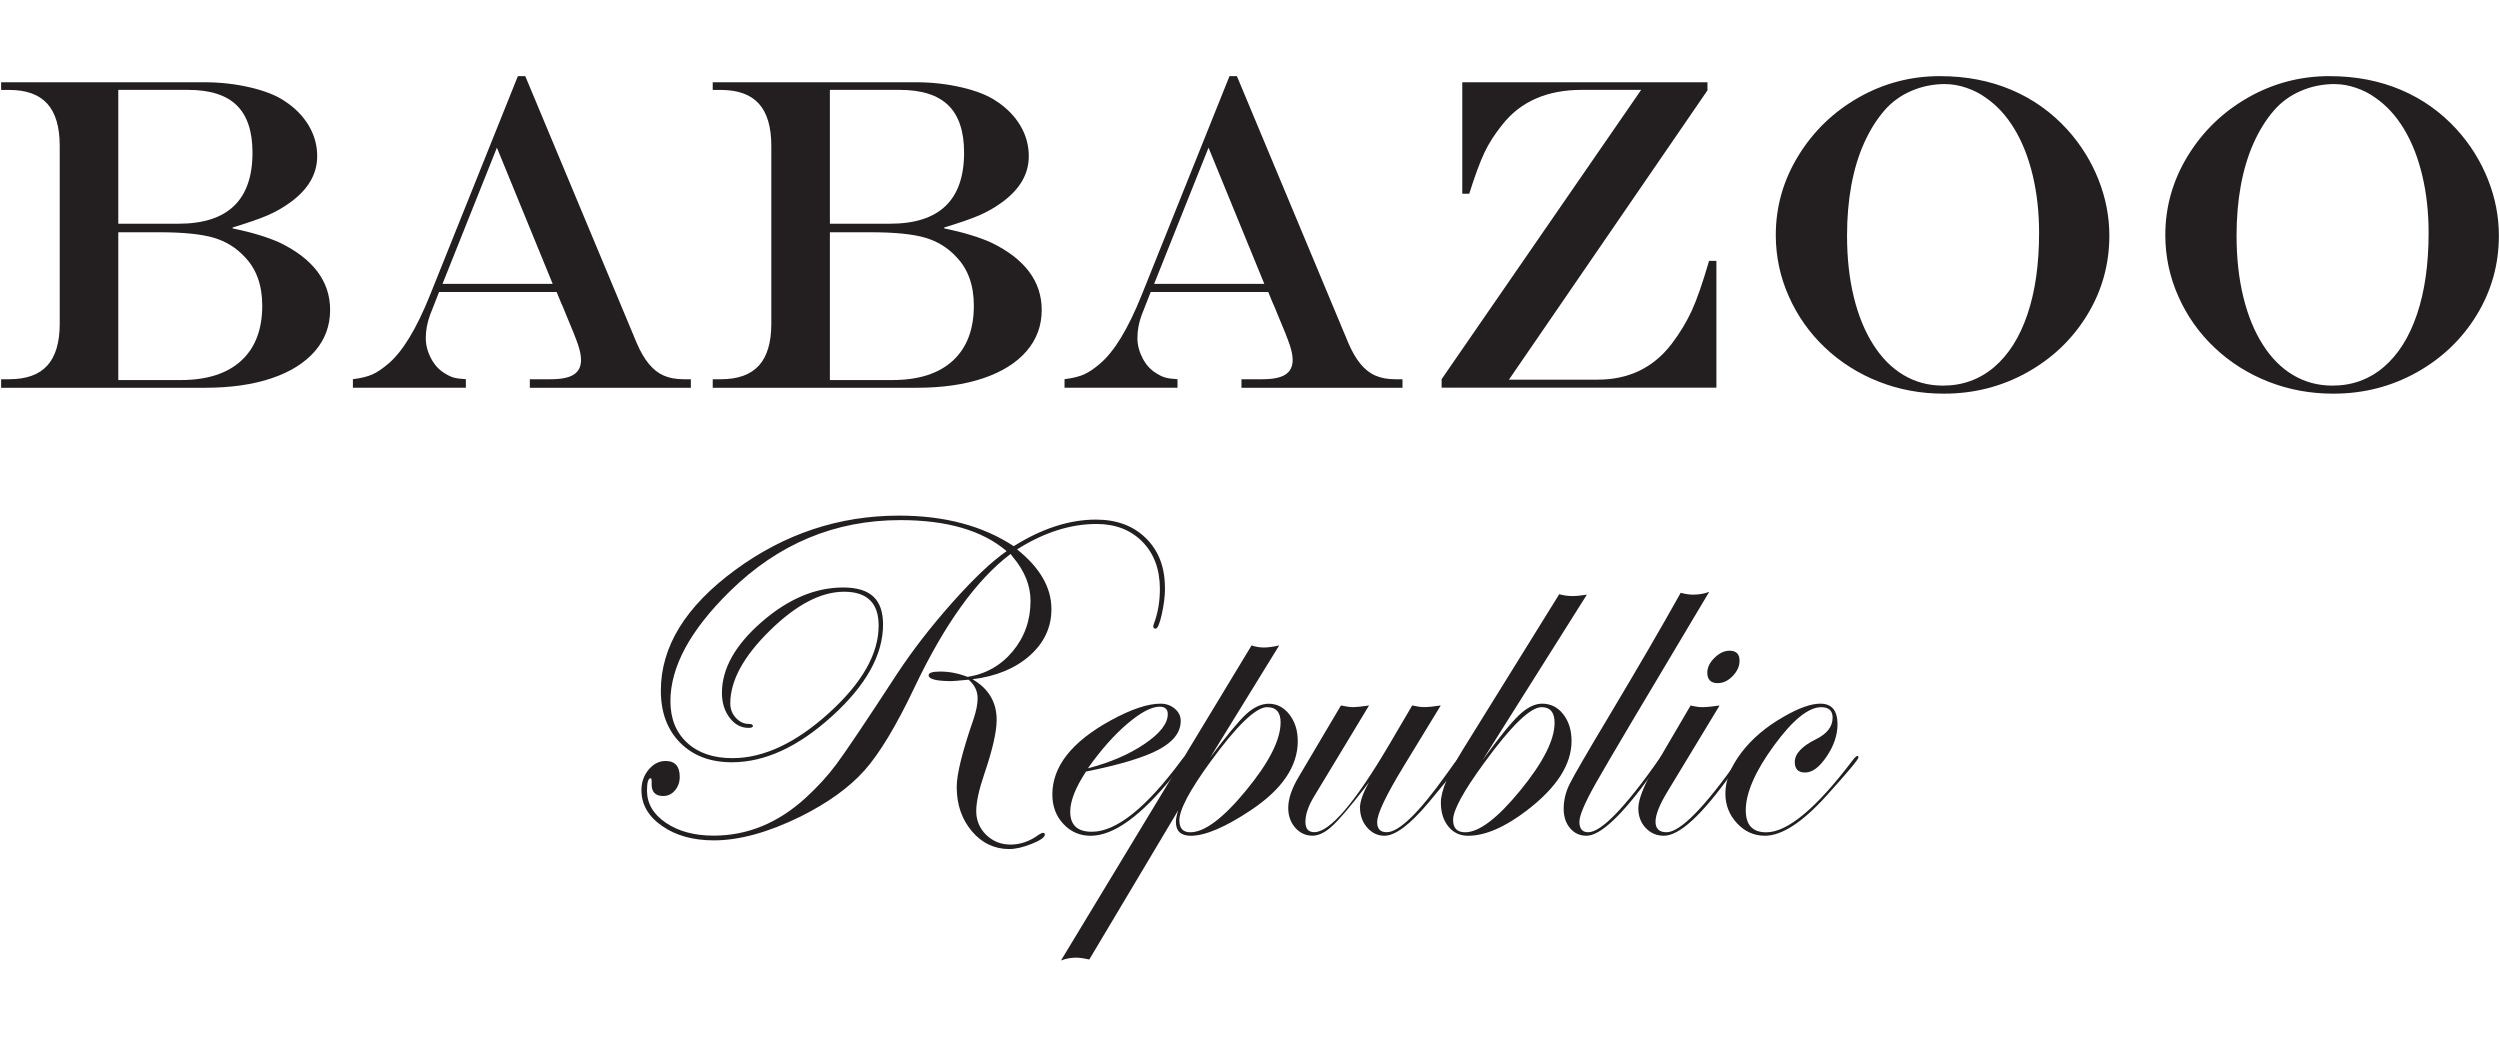
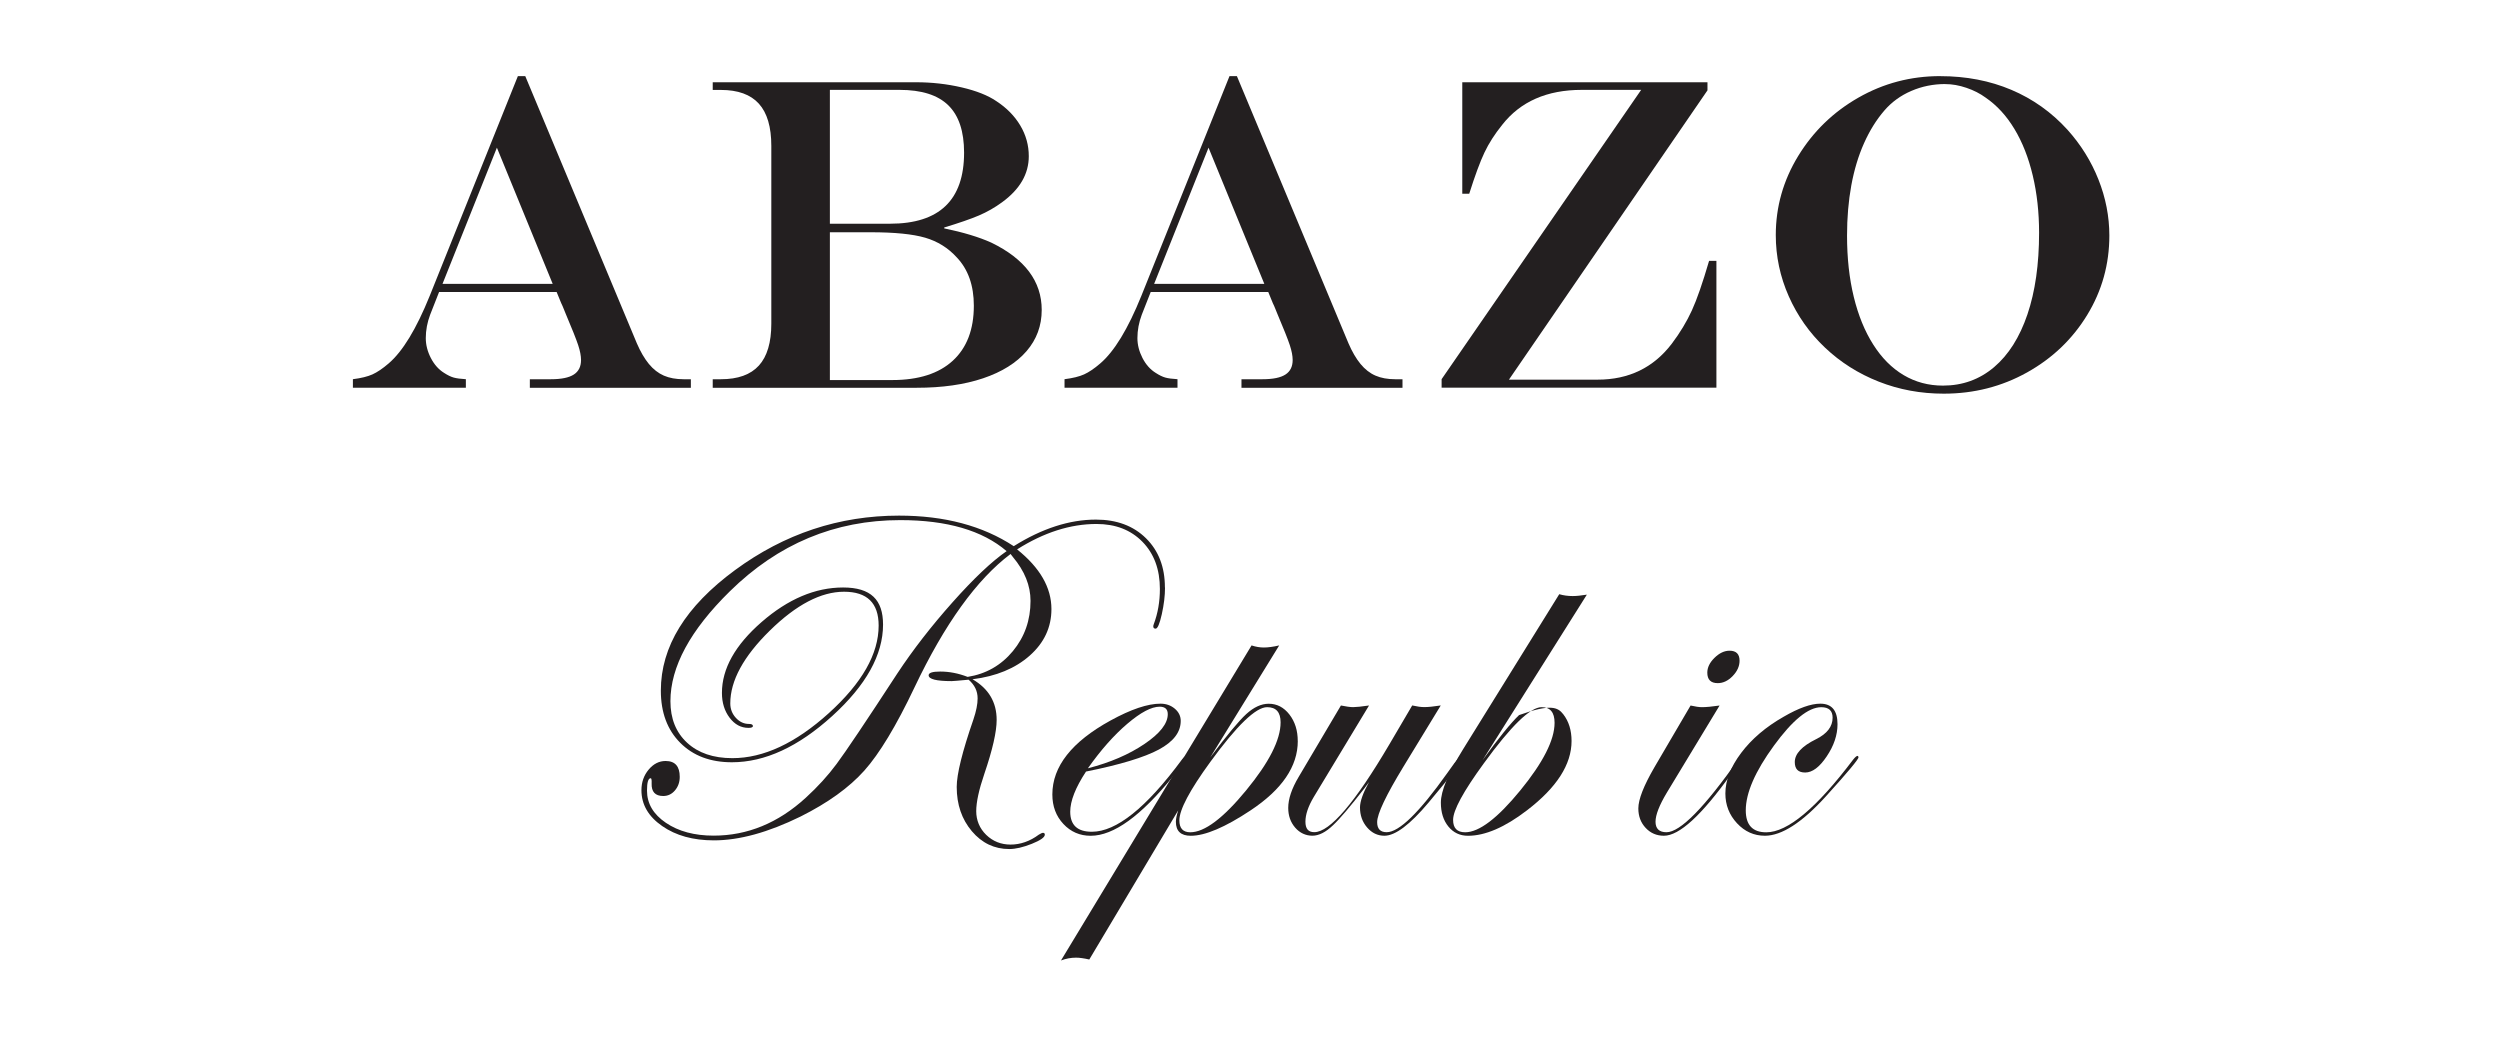
<svg xmlns="http://www.w3.org/2000/svg" width="287" height="119" viewBox="0 0 287 119" fill="none">
-   <path d="M0.129 9.443H23.469C25.278 9.443 27.024 9.64 28.712 10.033C30.399 10.427 31.719 10.95 32.678 11.604C33.865 12.375 34.781 13.308 35.435 14.402C36.089 15.5 36.414 16.673 36.414 17.929C36.414 19.971 35.388 21.735 33.336 23.227C32.514 23.829 31.633 24.332 30.693 24.734C29.75 25.136 28.422 25.596 26.703 26.116V26.218C28.892 26.671 30.693 27.214 32.107 27.851C35.967 29.725 37.898 32.303 37.898 35.581C37.898 37.388 37.318 38.966 36.155 40.312C34.992 41.658 33.332 42.698 31.175 43.426C29.017 44.154 26.472 44.516 23.54 44.516H0.129V43.536H1.065C3.027 43.536 4.479 43.013 5.431 41.965C6.378 40.919 6.856 39.317 6.856 37.16V16.752C6.856 14.575 6.382 12.962 5.431 11.907C4.479 10.852 3.027 10.325 1.065 10.325H0.129V9.447V9.443ZM13.579 10.321V25.683H20.486C26.155 25.683 28.986 22.963 28.986 17.523C28.986 15.079 28.383 13.269 27.173 12.088C25.963 10.907 24.1 10.317 21.578 10.317H13.579V10.321ZM13.579 26.663V43.63H20.736C23.759 43.63 26.077 42.89 27.69 41.41C29.299 39.931 30.106 37.825 30.106 35.097C30.106 32.771 29.452 30.921 28.144 29.548C27.157 28.461 25.948 27.706 24.518 27.288C23.089 26.871 20.999 26.663 18.25 26.663H13.579Z" fill="#231F20" />
  <path d="M59.46 8.742H60.302L73.113 39.419C73.524 40.371 73.982 41.159 74.491 41.781C75 42.398 75.576 42.847 76.214 43.123C76.852 43.398 77.604 43.536 78.469 43.536H79.311V44.516H60.826V43.536H63.242C64.444 43.536 65.321 43.355 65.873 42.997C66.429 42.639 66.703 42.08 66.703 41.328C66.703 40.859 66.594 40.289 66.374 39.62C66.155 38.951 65.67 37.738 64.926 35.979C64.879 35.88 64.812 35.711 64.722 35.475C64.632 35.239 64.53 35.015 64.425 34.798L63.9 33.519H50.407L49.382 36.129C49.049 37.014 48.88 37.911 48.88 38.813C48.88 39.584 49.072 40.344 49.46 41.096C49.847 41.847 50.353 42.418 50.975 42.804C51.386 43.072 51.754 43.252 52.079 43.343C52.404 43.434 52.874 43.497 53.481 43.532V44.512H40.513V43.532C41.457 43.414 42.205 43.229 42.757 42.981C43.313 42.729 43.931 42.312 44.613 41.725C46.222 40.352 47.796 37.766 49.331 33.968L59.452 8.738L59.46 8.742ZM57.044 16.953L50.799 32.59H63.45L57.044 16.953Z" fill="#231F20" />
  <path d="M81.821 9.443H105.161C106.97 9.443 108.716 9.64 110.403 10.033C112.091 10.427 113.41 10.95 114.37 11.604C115.556 12.375 116.472 13.308 117.126 14.402C117.78 15.5 118.105 16.673 118.105 17.929C118.105 19.971 117.079 21.735 115.027 23.227C114.205 23.829 113.324 24.332 112.385 24.734C111.445 25.136 110.114 25.596 108.395 26.116V26.218C110.583 26.671 112.385 27.214 113.798 27.851C117.659 29.725 119.589 32.303 119.589 35.581C119.589 37.388 119.009 38.966 117.847 40.312C116.684 41.658 115.024 42.698 112.866 43.426C110.709 44.154 108.164 44.516 105.231 44.516H81.821V43.536H82.757C84.718 43.536 86.171 43.013 87.122 41.965C88.07 40.919 88.547 39.317 88.547 37.16V16.752C88.547 14.575 88.074 12.962 87.122 11.907C86.171 10.852 84.718 10.325 82.757 10.325H81.821V9.447V9.443ZM95.27 10.321V25.683H102.177C107.847 25.683 110.677 22.963 110.677 17.523C110.677 15.079 110.074 13.269 108.865 12.088C107.659 10.907 105.791 10.317 103.269 10.317H95.27V10.321ZM95.27 26.663V43.63H102.428C105.45 43.63 107.768 42.89 109.381 41.41C110.991 39.931 111.797 37.825 111.797 35.097C111.797 32.771 111.143 30.921 109.836 29.548C108.849 28.461 107.639 27.706 106.21 27.288C104.781 26.871 102.694 26.663 99.941 26.663H95.27Z" fill="#231F20" />
  <path d="M141.155 8.742H141.997L154.808 39.419C155.219 40.371 155.677 41.159 156.186 41.781C156.695 42.398 157.267 42.847 157.909 43.123C158.547 43.398 159.299 43.536 160.164 43.536H161.006V44.516H142.521V43.536H144.937C146.139 43.536 147.016 43.355 147.568 42.997C148.124 42.639 148.398 42.08 148.398 41.328C148.398 40.859 148.289 40.289 148.069 39.62C147.85 38.951 147.365 37.738 146.621 35.979C146.574 35.88 146.507 35.711 146.417 35.475C146.327 35.239 146.225 35.015 146.119 34.798L145.595 33.519H132.102L131.076 36.129C130.744 37.014 130.575 37.911 130.575 38.813C130.575 39.584 130.771 40.344 131.155 41.096C131.542 41.847 132.047 42.418 132.67 42.804C133.081 43.072 133.449 43.252 133.774 43.343C134.099 43.434 134.569 43.497 135.176 43.532V44.512H122.208V43.532C123.152 43.414 123.899 43.229 124.452 42.981C125.008 42.729 125.626 42.312 126.307 41.725C127.917 40.352 129.491 37.766 131.026 33.968L141.147 8.738L141.155 8.742ZM138.739 16.953L132.494 32.59H145.145L138.739 16.953Z" fill="#231F20" />
  <path d="M167.866 9.443H196.018V10.372L173.226 43.583H183.414C186.985 43.583 189.82 42.209 191.914 39.466C192.874 38.195 193.641 36.92 194.228 35.636C194.812 34.357 195.47 32.46 196.202 29.949H197.044V44.508H165.497V43.528L188.406 10.317H181.589C177.592 10.317 174.546 11.655 172.451 14.331C171.601 15.386 170.924 16.441 170.423 17.496C169.921 18.551 169.334 20.133 168.669 22.239H167.87V9.435L167.866 9.443Z" fill="#231F20" />
  <path d="M222.733 8.742C225.712 8.742 228.434 9.266 230.904 10.313C233.375 11.36 235.52 12.887 237.345 14.894C238.88 16.602 240.066 18.503 240.9 20.605C241.734 22.707 242.153 24.852 242.153 27.044C242.153 30.343 241.307 33.377 239.612 36.156C237.917 38.935 235.614 41.135 232.705 42.757C229.796 44.378 226.609 45.193 223.144 45.193C220.501 45.193 218.011 44.733 215.677 43.811C213.343 42.89 211.288 41.592 209.51 39.907C207.733 38.226 206.347 36.262 205.352 34.019C204.358 31.775 203.86 29.433 203.86 26.989C203.86 23.742 204.718 20.715 206.437 17.901C208.156 15.091 210.454 12.859 213.343 11.21C216.229 9.561 219.361 8.738 222.733 8.738V8.742ZM223.324 9.648C221.942 9.648 220.638 9.911 219.416 10.439C218.195 10.966 217.165 11.714 216.327 12.686C215.415 13.741 214.636 14.993 213.99 16.441C213.343 17.889 212.858 19.503 212.529 21.286C212.204 23.069 212.04 24.99 212.04 27.048C212.04 29.626 212.298 31.972 212.815 34.09C213.332 36.207 214.076 38.03 215.051 39.561C216.022 41.092 217.185 42.261 218.539 43.064C219.89 43.867 221.397 44.268 223.054 44.268C225.301 44.268 227.259 43.56 228.923 42.147C230.587 40.734 231.863 38.711 232.752 36.085C233.641 33.456 234.087 30.335 234.087 26.722C234.087 24.38 233.845 22.188 233.359 20.145C232.874 18.102 232.173 16.327 231.26 14.812C230.348 13.296 229.248 12.096 227.956 11.21C227.318 10.742 226.581 10.364 225.744 10.081C224.91 9.797 224.103 9.655 223.328 9.655L223.324 9.648Z" fill="#231F20" />
-   <path d="M267.45 8.742C270.43 8.742 273.151 9.266 275.622 10.313C278.093 11.36 280.238 12.887 282.063 14.894C283.598 16.602 284.784 18.503 285.618 20.605C286.452 22.707 286.871 24.852 286.871 27.044C286.871 30.343 286.025 33.377 284.33 36.156C282.634 38.935 280.332 41.135 277.423 42.757C274.514 44.378 271.327 45.193 267.862 45.193C265.219 45.193 262.728 44.733 260.395 43.811C258.061 42.89 256.006 41.592 254.228 39.907C252.45 38.226 251.064 36.262 250.07 34.019C249.075 31.775 248.578 29.433 248.578 26.989C248.578 23.742 249.436 20.715 251.154 17.901C252.873 15.091 255.172 12.859 258.061 11.21C260.947 9.561 264.079 8.738 267.45 8.738V8.742ZM268.042 9.648C266.66 9.648 265.356 9.911 264.134 10.439C262.912 10.966 261.883 11.714 261.045 12.686C260.133 13.741 259.353 14.993 258.707 16.441C258.061 17.889 257.576 19.503 257.247 21.286C256.922 23.069 256.757 24.99 256.757 27.048C256.757 29.626 257.016 31.972 257.533 34.09C258.05 36.207 258.793 38.03 259.768 39.561C260.739 41.092 261.902 42.261 263.257 43.064C264.608 43.867 266.115 44.268 267.771 44.268C270.019 44.268 271.977 43.56 273.641 42.147C275.305 40.734 276.581 38.711 277.47 36.085C278.359 33.456 278.805 30.335 278.805 26.722C278.805 24.38 278.562 22.188 278.077 20.145C277.591 18.102 276.891 16.327 275.978 14.812C275.066 13.296 273.966 12.096 272.674 11.21C272.035 10.742 271.299 10.364 270.461 10.081C269.627 9.797 268.821 9.655 268.046 9.655L268.042 9.648Z" fill="#231F20" />
  <path d="M133.743 67.458C133.743 68.387 133.621 69.403 133.375 70.509C133.128 71.615 132.893 72.17 132.662 72.17C132.486 72.17 132.396 72.079 132.396 71.902C132.396 71.847 132.412 71.768 132.451 71.662C132.921 70.414 133.155 69.064 133.155 67.62C133.155 65.372 132.49 63.566 131.155 62.2C129.82 60.834 128.061 60.153 125.877 60.153C122.874 60.153 119.835 61.126 116.762 63.07C119.393 65.175 120.704 67.458 120.704 69.922C120.704 72.012 119.874 73.791 118.214 75.263C116.554 76.735 114.361 77.641 111.644 77.979C113.492 79.05 114.416 80.608 114.416 82.643C114.416 84.001 113.946 86.067 113.003 88.834C112.38 90.657 112.071 92.089 112.071 93.125C112.071 94.16 112.455 95.104 113.218 95.844C113.982 96.584 114.917 96.958 116.022 96.958C117.126 96.958 118.238 96.58 119.252 95.821C119.483 95.679 119.643 95.608 119.733 95.608C119.874 95.608 119.945 95.679 119.945 95.821C119.945 96.12 119.448 96.47 118.449 96.872C117.455 97.269 116.589 97.47 115.861 97.47C114.154 97.47 112.721 96.785 111.566 95.419C110.411 94.053 109.831 92.357 109.831 90.338C109.831 88.874 110.47 86.288 111.75 82.588C112.071 81.639 112.231 80.837 112.231 80.175C112.231 79.337 111.887 78.621 111.194 78.03C110.058 78.136 109.408 78.192 109.248 78.192C107.49 78.192 106.609 77.967 106.609 77.522C106.609 77.235 107.051 77.094 107.94 77.094C108.99 77.094 110.035 77.298 111.084 77.707C113.199 77.369 114.929 76.381 116.28 74.748C117.631 73.114 118.304 71.19 118.304 68.978C118.304 67.23 117.631 65.549 116.28 63.944L116.014 63.597C112.122 66.526 108.445 71.634 104.98 78.924C102.885 83.336 100.963 86.516 99.225 88.464C97.482 90.413 95.039 92.172 91.895 93.743C88.183 95.565 84.867 96.474 81.954 96.474C79.573 96.474 77.592 95.927 76.01 94.825C74.428 93.727 73.637 92.357 73.637 90.712C73.637 89.803 73.911 89.016 74.463 88.354C75.015 87.693 75.662 87.362 76.409 87.362C77.494 87.362 78.034 87.969 78.034 89.185C78.034 89.791 77.85 90.31 77.486 90.739C77.122 91.168 76.672 91.381 76.139 91.381C75.215 91.381 74.773 90.897 74.808 89.933C74.824 89.539 74.788 89.342 74.702 89.342C74.416 89.342 74.275 89.814 74.275 90.763C74.275 92.247 75 93.479 76.445 94.459C77.889 95.439 79.718 95.931 81.918 95.931C85.806 95.931 89.33 94.483 92.494 91.59C93.88 90.322 95.058 89.027 96.037 87.705C97.102 86.276 99.428 82.812 103.015 77.31C104.808 74.594 106.922 71.871 109.354 69.139C111.785 66.407 113.856 64.451 115.56 63.27C112.787 60.897 108.719 59.709 103.351 59.709C95.853 59.709 89.334 62.432 83.79 67.879C79.24 72.347 76.965 76.55 76.965 80.498C76.965 82.498 77.603 84.088 78.884 85.269C80.164 86.449 81.895 87.036 84.08 87.036C87.65 87.036 91.343 85.312 95.152 81.864C98.962 78.416 100.869 75.067 100.869 71.815C100.869 69.226 99.546 67.931 96.899 67.931C94.252 67.931 91.413 69.415 88.383 72.386C85.352 75.358 83.837 78.144 83.837 80.75C83.837 81.392 84.052 81.947 84.479 82.411C84.906 82.875 85.407 83.108 85.979 83.108C86.284 83.108 86.433 83.186 86.433 83.348C86.433 83.489 86.264 83.56 85.924 83.56C85.066 83.56 84.346 83.171 83.759 82.395C83.171 81.62 82.878 80.667 82.878 79.546C82.878 76.763 84.397 74.051 87.435 71.406C90.474 68.765 93.59 67.443 96.789 67.443C99.988 67.443 101.374 68.864 101.374 71.701C101.374 75.165 99.428 78.668 95.536 82.202C91.644 85.737 87.807 87.508 84.021 87.508C81.55 87.508 79.573 86.764 78.089 85.272C76.605 83.781 75.865 81.785 75.865 79.286C75.865 74.232 78.704 69.619 84.381 65.447C90.058 61.275 96.335 59.193 103.21 59.193C108.434 59.193 112.823 60.362 116.378 62.7C119.628 60.665 122.776 59.65 125.814 59.65C128.195 59.65 130.109 60.362 131.558 61.791C133.007 63.219 133.731 65.101 133.731 67.439L133.743 67.458Z" fill="#231F20" />
  <path d="M136.311 86.957C136.311 87.012 136.151 87.244 135.83 87.654L134.682 89.098C131.002 93.664 127.846 95.947 125.211 95.947C123.966 95.947 122.92 95.494 122.079 94.593C121.233 93.691 120.81 92.562 120.81 91.204C120.81 87.988 123.038 85.158 127.498 82.71C129.843 81.423 131.754 80.781 133.226 80.781C133.864 80.781 134.412 80.974 134.866 81.356C135.321 81.742 135.548 82.21 135.548 82.761C135.548 84.048 134.714 85.142 133.042 86.044C131.37 86.945 128.582 87.791 124.675 88.575C123.465 90.413 122.862 91.952 122.862 93.184C122.862 94.719 123.688 95.486 125.344 95.486C128.155 95.486 131.597 92.731 135.669 87.221C135.88 86.933 136.061 86.792 136.202 86.792C136.272 86.811 136.307 86.862 136.307 86.953L136.311 86.957ZM134.06 81.986C134.06 81.415 133.751 81.128 133.128 81.128C132.184 81.128 130.947 81.785 129.408 83.096C127.87 84.406 126.366 86.111 124.89 88.201C127.451 87.54 129.616 86.607 131.393 85.402C133.171 84.198 134.06 83.056 134.06 81.986Z" fill="#231F20" />
  <path d="M148.986 85.068C148.986 87.98 147.18 90.633 143.574 93.026C140.642 94.975 138.351 95.947 136.699 95.947C135.563 95.947 134.992 95.411 134.992 94.341C134.992 94.018 135.082 93.581 135.258 93.03L125.051 110.151C124.428 110.01 123.923 109.939 123.531 109.939C122.944 109.939 122.369 110.045 121.801 110.262L143.68 74.094C144.162 74.256 144.632 74.334 145.094 74.334C145.556 74.334 146.159 74.256 146.852 74.094L138.935 86.953C140.838 84.418 142.216 82.757 143.077 81.97C143.939 81.183 144.796 80.789 145.65 80.789C146.593 80.789 147.38 81.199 148.022 82.021C148.661 82.844 148.982 83.859 148.982 85.076L148.986 85.068ZM147.012 82.923C147.012 81.761 146.495 81.183 145.466 81.183C144.17 81.183 141.993 83.281 138.935 87.481C136.57 90.731 135.391 92.963 135.391 94.179C135.391 95.089 135.81 95.545 136.644 95.545C138.277 95.545 140.415 93.943 143.054 90.736C145.693 87.532 147.012 84.926 147.012 82.927V82.923Z" fill="#231F20" />
  <path d="M167.87 86.929C167.87 87.343 166.581 89.075 164.001 92.133C161.867 94.671 160.176 95.943 158.931 95.943C158.148 95.943 157.486 95.624 156.942 94.99C156.397 94.356 156.127 93.593 156.127 92.7C156.127 92.003 156.472 91.031 157.165 89.779L156.632 90.503C154.996 92.609 153.798 94.022 153.034 94.734C152.2 95.537 151.409 95.939 150.661 95.939C149.913 95.939 149.22 95.632 148.688 95.014C148.155 94.396 147.889 93.644 147.889 92.751C147.889 91.716 148.289 90.527 149.087 89.189L153.938 80.99C154.541 81.116 155.015 81.179 155.352 81.179C155.689 81.179 156.292 81.116 157.165 80.99L150.822 91.491C150.184 92.562 149.863 93.51 149.863 94.329C149.863 95.148 150.199 95.533 150.877 95.533C152.67 95.533 155.548 92.168 159.51 85.434L162.122 80.986C162.674 81.112 163.136 81.175 163.508 81.175C163.95 81.175 164.581 81.112 165.399 80.986L161.135 87.98C159.111 91.302 158.097 93.436 158.097 94.384C158.097 95.151 158.461 95.537 159.189 95.537C160.614 95.537 162.924 93.282 166.127 88.775L166.953 87.622L167.435 87.032C167.525 86.855 167.611 86.764 167.701 86.764C167.807 86.764 167.862 86.819 167.862 86.925L167.87 86.929Z" fill="#231F20" />
-   <path d="M182.169 68.269L170.203 87.264C172.067 84.69 173.465 82.97 174.389 82.092C175.313 81.218 176.194 80.781 177.028 80.781C178.022 80.781 178.837 81.187 179.467 82.002C180.097 82.816 180.415 83.836 180.415 85.068C180.415 87.764 178.707 90.417 175.297 93.026C172.756 94.974 170.501 95.947 168.527 95.947C167.603 95.947 166.852 95.592 166.276 94.888C165.7 94.183 165.411 93.266 165.411 92.141C165.411 90.802 166.264 88.756 167.967 86.004L179.001 68.214C179.483 68.356 179.996 68.427 180.548 68.427C180.974 68.427 181.515 68.371 182.173 68.265L182.169 68.269ZM178.465 82.978C178.465 81.781 177.967 81.183 176.973 81.183C175.677 81.183 173.465 83.336 170.336 87.642C167.991 90.857 166.816 93.018 166.816 94.124C166.816 95.073 167.278 95.545 168.202 95.545C169.8 95.545 171.91 93.943 174.534 90.735C177.153 87.532 178.465 84.946 178.465 82.978Z" fill="#231F20" />
-   <path d="M196.213 67.95C188.751 80.435 184.401 87.776 183.167 89.972C181.934 92.168 181.315 93.624 181.315 94.337C181.315 95.14 181.652 95.541 182.329 95.541C183.825 95.541 186.566 92.707 190.552 87.036C190.642 86.859 190.747 86.768 190.873 86.768C190.943 86.788 190.978 86.839 190.978 86.929C190.978 87.036 190.888 87.181 190.712 87.358L189.565 88.941C186.202 93.609 183.723 95.943 182.122 95.943C181.358 95.943 180.732 95.651 180.242 95.073C179.753 94.494 179.51 93.754 179.51 92.861C179.51 91.877 179.737 90.928 180.192 90.007C180.646 89.086 182.184 86.43 184.816 82.037C188.03 76.661 190.74 72 192.944 68.053C193.477 68.194 193.946 68.265 194.357 68.265C195.031 68.265 195.654 68.159 196.225 67.942L196.213 67.95Z" fill="#231F20" />
+   <path d="M182.169 68.269L170.203 87.264C172.067 84.69 173.465 82.97 174.389 82.092C178.022 80.781 178.837 81.187 179.467 82.002C180.097 82.816 180.415 83.836 180.415 85.068C180.415 87.764 178.707 90.417 175.297 93.026C172.756 94.974 170.501 95.947 168.527 95.947C167.603 95.947 166.852 95.592 166.276 94.888C165.7 94.183 165.411 93.266 165.411 92.141C165.411 90.802 166.264 88.756 167.967 86.004L179.001 68.214C179.483 68.356 179.996 68.427 180.548 68.427C180.974 68.427 181.515 68.371 182.173 68.265L182.169 68.269ZM178.465 82.978C178.465 81.781 177.967 81.183 176.973 81.183C175.677 81.183 173.465 83.336 170.336 87.642C167.991 90.857 166.816 93.018 166.816 94.124C166.816 95.073 167.278 95.545 168.202 95.545C169.8 95.545 171.91 93.943 174.534 90.735C177.153 87.532 178.465 84.946 178.465 82.978Z" fill="#231F20" />
  <path d="M200.09 86.929C200.07 86.984 199.984 87.126 199.823 87.358L198.676 88.941C195.332 93.609 192.78 95.943 191.018 95.943C190.18 95.943 189.483 95.644 188.923 95.045C188.363 94.447 188.081 93.703 188.081 92.81C188.081 91.775 188.696 90.204 189.921 88.094L194.079 80.994C194.632 81.12 195.066 81.183 195.383 81.183C195.865 81.183 196.538 81.12 197.408 80.994L191.358 90.987C190.489 92.436 190.054 93.55 190.054 94.337C190.054 95.124 190.473 95.541 191.307 95.541C192.889 95.541 195.677 92.707 199.659 87.036C199.749 86.859 199.839 86.768 199.925 86.768C200.031 86.768 200.086 86.823 200.086 86.929H200.09ZM199.702 75.85C199.702 76.476 199.44 77.062 198.915 77.605C198.39 78.152 197.819 78.424 197.196 78.424C196.397 78.424 195.998 78.022 195.998 77.219C195.998 76.629 196.272 76.062 196.824 75.519C197.376 74.976 197.952 74.701 198.555 74.701C199.318 74.701 199.702 75.086 199.702 75.854V75.85Z" fill="#231F20" />
  <path d="M213.363 86.929C213.363 87.162 212.11 88.665 209.6 91.436C206.863 94.443 204.534 95.943 202.611 95.943C201.366 95.943 200.297 95.466 199.408 94.51C198.52 93.554 198.073 92.416 198.073 91.094C198.073 89.594 198.676 88.039 199.886 86.433C201.096 84.828 202.721 83.442 204.765 82.281C206.487 81.281 207.893 80.781 208.974 80.781C210.289 80.781 210.947 81.569 210.947 83.139C210.947 84.371 210.536 85.603 209.706 86.835C208.88 88.067 208.058 88.685 207.239 88.685C206.421 88.685 206.041 88.283 206.041 87.481C206.041 86.536 206.859 85.658 208.492 84.855C209.753 84.229 210.383 83.407 210.383 82.391C210.383 81.588 209.949 81.187 209.079 81.187C207.603 81.187 205.791 82.659 203.641 85.607C201.491 88.555 200.415 91.027 200.415 93.03C200.415 94.711 201.198 95.549 202.764 95.549C205.219 95.549 208.543 92.766 212.74 87.205C212.971 86.918 213.14 86.776 213.245 86.776C213.316 86.796 213.351 86.847 213.351 86.937L213.363 86.929Z" fill="#231F20" />
</svg>